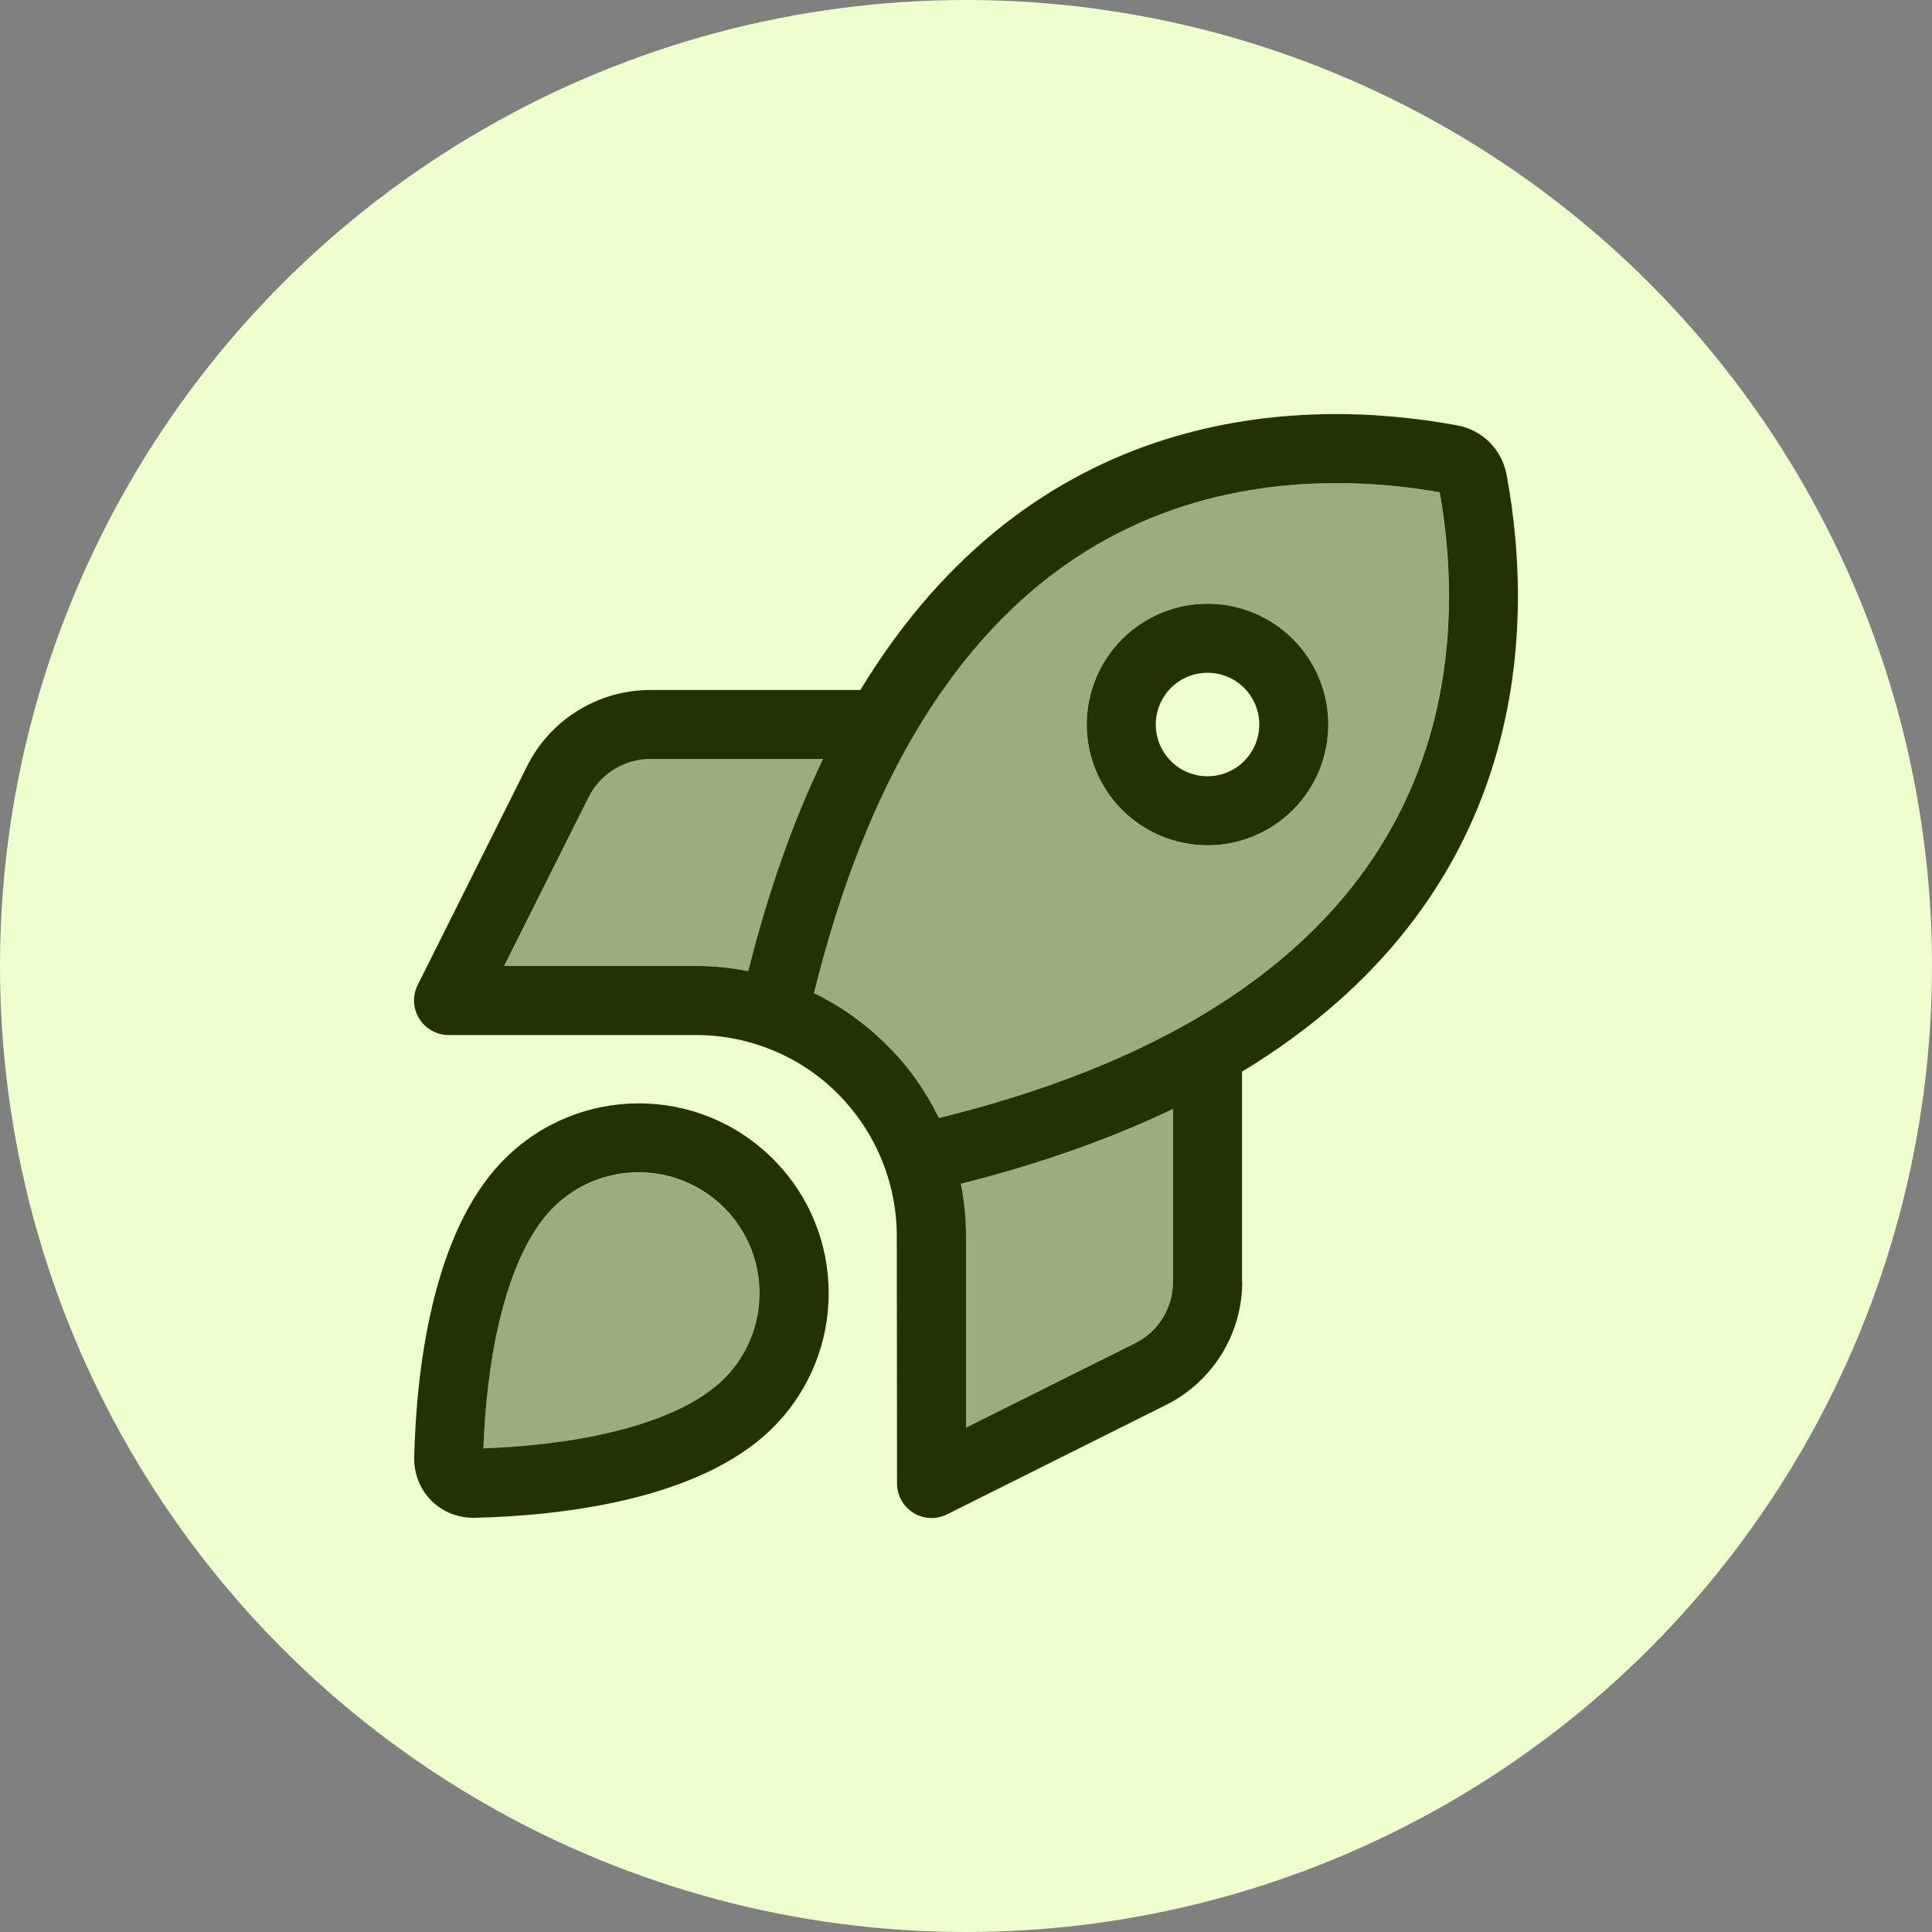
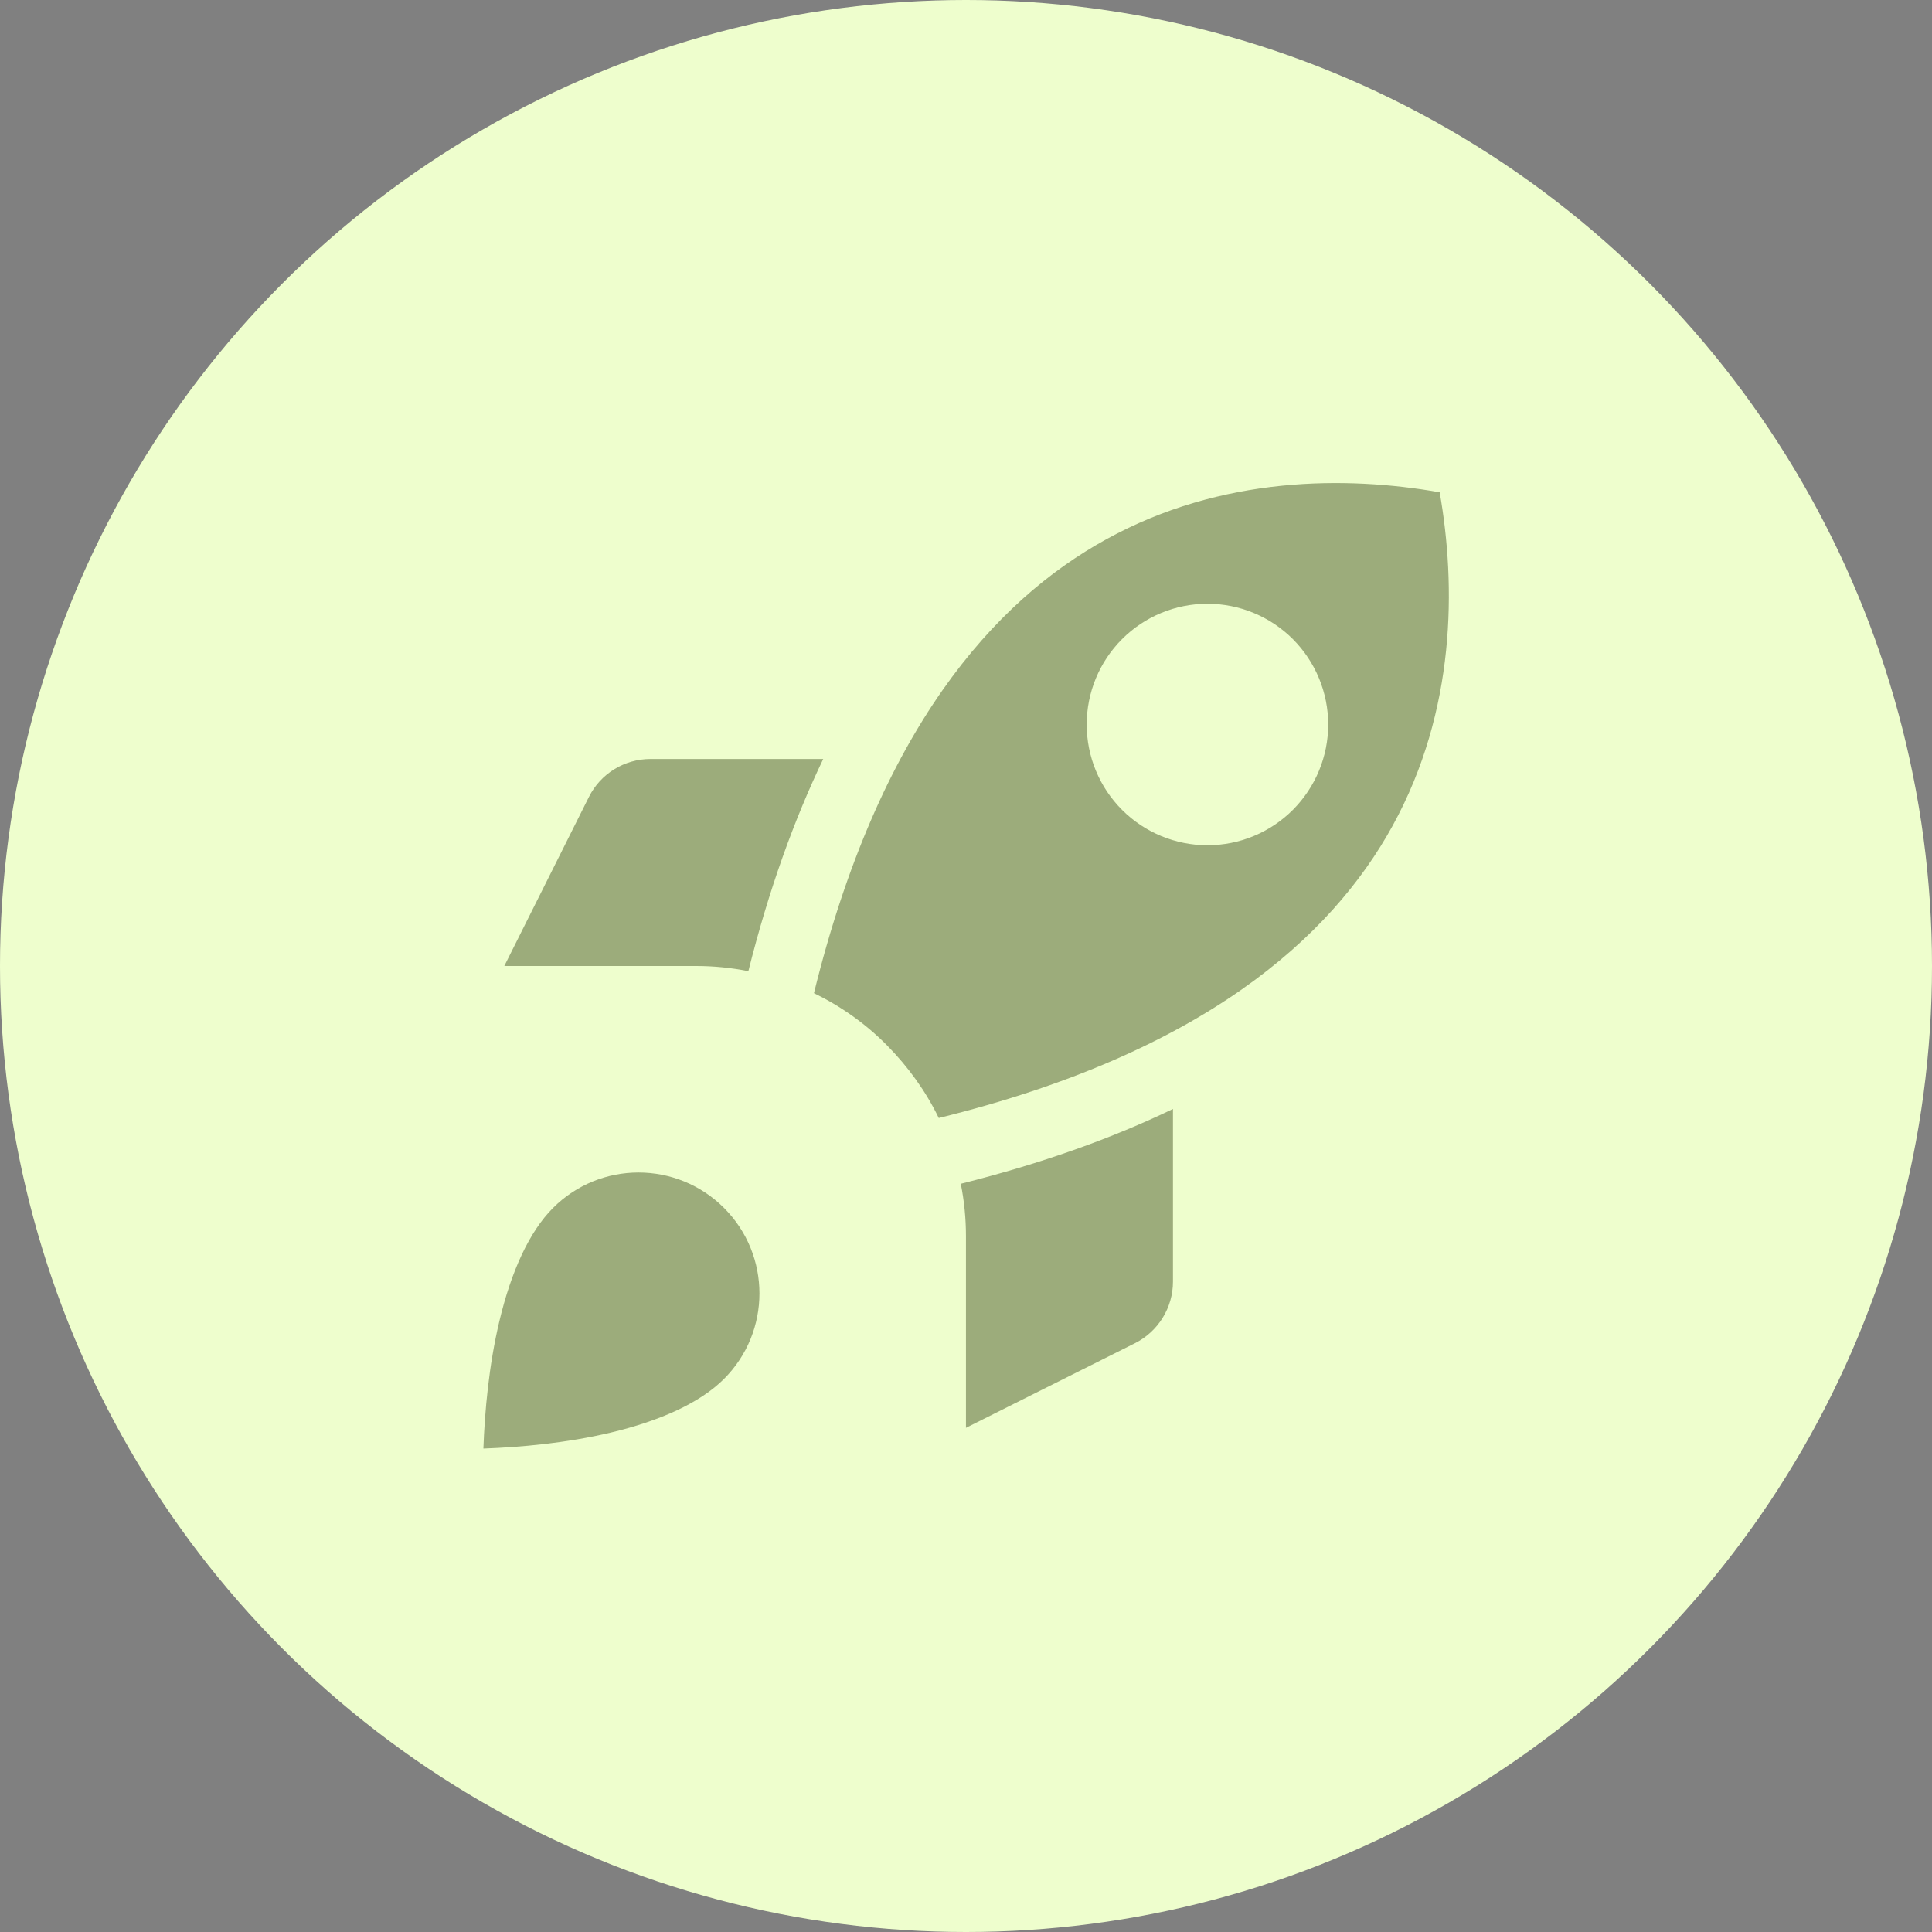
<svg xmlns="http://www.w3.org/2000/svg" width="40" height="40" viewBox="0 0 40 40" fill="none">
  <rect x="0" y="0" width="40" height="40" fill="#808080" stroke="none" />
  <circle cx="20" cy="20" r="20" fill="#EEFECD" />
  <g clip-path="url(#clip0_60902_91195)">
    <path opacity="0.4" d="M10.008 29.991C10.767 29.964 11.722 29.879 12.642 29.661C13.678 29.415 14.499 29.04 14.99 28.549C15.968 27.571 15.968 25.987 14.99 25.009C14.012 24.031 12.428 24.031 11.45 25.009C10.959 25.5 10.584 26.321 10.338 27.357C10.119 28.277 10.035 29.237 10.008 29.991ZM10.441 20H14.41C14.776 20 15.137 20.036 15.494 20.107C15.918 18.415 16.445 16.964 17.044 15.714H13.468C12.928 15.714 12.432 16.018 12.191 16.504L10.441 20ZM16.852 20.562C17.405 20.83 17.919 21.192 18.36 21.638C18.802 22.085 19.169 22.594 19.436 23.147C24.896 21.804 27.557 19.42 28.834 17.094C30.146 14.705 30.146 12.12 29.807 10.192C27.878 9.853 25.294 9.848 22.905 11.165C20.579 12.442 18.195 15.103 16.852 20.562ZM19.892 24.509C19.963 24.862 19.999 25.228 19.999 25.594V29.562L23.494 27.812C23.977 27.571 24.285 27.076 24.285 26.536V22.96C23.035 23.562 21.584 24.085 19.892 24.509ZM27.499 15C27.499 15.663 27.235 16.299 26.767 16.768C26.298 17.237 25.662 17.5 24.999 17.5C24.336 17.5 23.7 17.237 23.231 16.768C22.762 16.299 22.499 15.663 22.499 15C22.499 14.337 22.762 13.701 23.231 13.232C23.7 12.763 24.336 12.5 24.999 12.5C25.662 12.5 26.298 12.763 26.767 13.232C27.235 13.701 27.499 14.337 27.499 15Z" fill="#223201" />
-     <path d="M18.362 21.638C17.916 21.192 17.407 20.83 16.853 20.562C18.197 15.103 20.581 12.442 22.907 11.165C25.295 9.853 27.88 9.853 29.808 10.192C30.148 12.121 30.152 14.705 28.835 17.094C27.558 19.42 24.898 21.804 19.438 23.147C19.17 22.594 18.808 22.08 18.362 21.638ZM20 25.594C20 25.228 19.965 24.866 19.893 24.509C21.581 24.085 23.036 23.558 24.286 22.96V26.536C24.286 27.076 23.983 27.572 23.496 27.812L20 29.558V25.589V25.594ZM25.715 26.536V22.188C31.594 18.621 31.808 13.147 31.192 9.826C31.094 9.308 30.692 8.902 30.175 8.808C26.853 8.192 21.38 8.406 17.813 14.286H13.465C12.384 14.286 11.393 14.897 10.911 15.866L8.648 20.393C8.536 20.616 8.55 20.88 8.679 21.089C8.809 21.299 9.041 21.429 9.286 21.429H14.407C15.509 21.429 16.572 21.866 17.349 22.647C18.125 23.429 18.567 24.487 18.567 25.589L18.572 30.714C18.572 30.96 18.701 31.192 18.911 31.322C19.121 31.451 19.384 31.464 19.608 31.353L24.139 29.089C25.108 28.607 25.719 27.616 25.719 26.536H25.715ZM15.492 20.107C15.139 20.036 14.773 20 14.407 20H10.438L12.188 16.505C12.429 16.022 12.925 15.714 13.465 15.714H17.041C16.438 16.964 15.916 18.415 15.492 20.107ZM14.992 28.545C14.501 29.036 13.679 29.411 12.643 29.656C11.724 29.875 10.764 29.96 10.009 29.987C10.036 29.228 10.121 28.272 10.34 27.353C10.585 26.317 10.96 25.496 11.451 25.005C12.429 24.027 14.014 24.027 14.992 25.005C15.969 25.982 15.969 27.567 14.992 28.545ZM16.005 29.554C17.541 28.018 17.541 25.531 16.005 23.996C14.469 22.46 11.983 22.46 10.447 23.996C8.916 25.522 8.617 28.482 8.576 30.165C8.559 30.88 9.121 31.442 9.835 31.424C11.518 31.384 14.478 31.085 16.005 29.554ZM26.072 15C26.072 15.284 25.959 15.557 25.758 15.758C25.557 15.959 25.285 16.072 25 16.072C24.716 16.072 24.444 15.959 24.243 15.758C24.042 15.557 23.929 15.284 23.929 15C23.929 14.716 24.042 14.443 24.243 14.242C24.444 14.041 24.716 13.929 25 13.929C25.285 13.929 25.557 14.041 25.758 14.242C25.959 14.443 26.072 14.716 26.072 15ZM25 12.5C24.672 12.5 24.347 12.565 24.044 12.69C23.741 12.816 23.465 13 23.233 13.232C23.001 13.464 22.816 13.74 22.691 14.043C22.565 14.347 22.5 14.672 22.5 15C22.5 15.328 22.565 15.653 22.691 15.957C22.816 16.26 23.001 16.536 23.233 16.768C23.465 17 23.741 17.184 24.044 17.31C24.347 17.435 24.672 17.5 25 17.5C25.329 17.5 25.654 17.435 25.957 17.31C26.261 17.184 26.536 17 26.768 16.768C27 16.536 27.185 16.26 27.31 15.957C27.436 15.653 27.5 15.328 27.5 15C27.5 14.672 27.436 14.347 27.31 14.043C27.185 13.74 27 13.464 26.768 13.232C26.536 13 26.261 12.816 25.957 12.69C25.654 12.565 25.329 12.5 25 12.5Z" fill="#223201" />
  </g>
  <defs>
    <clipPath id="clip0_60902_91195">
      <rect width="22.857" height="22.857" fill="white" transform="translate(8.572 8.571)" />
    </clipPath>
  </defs>
</svg>